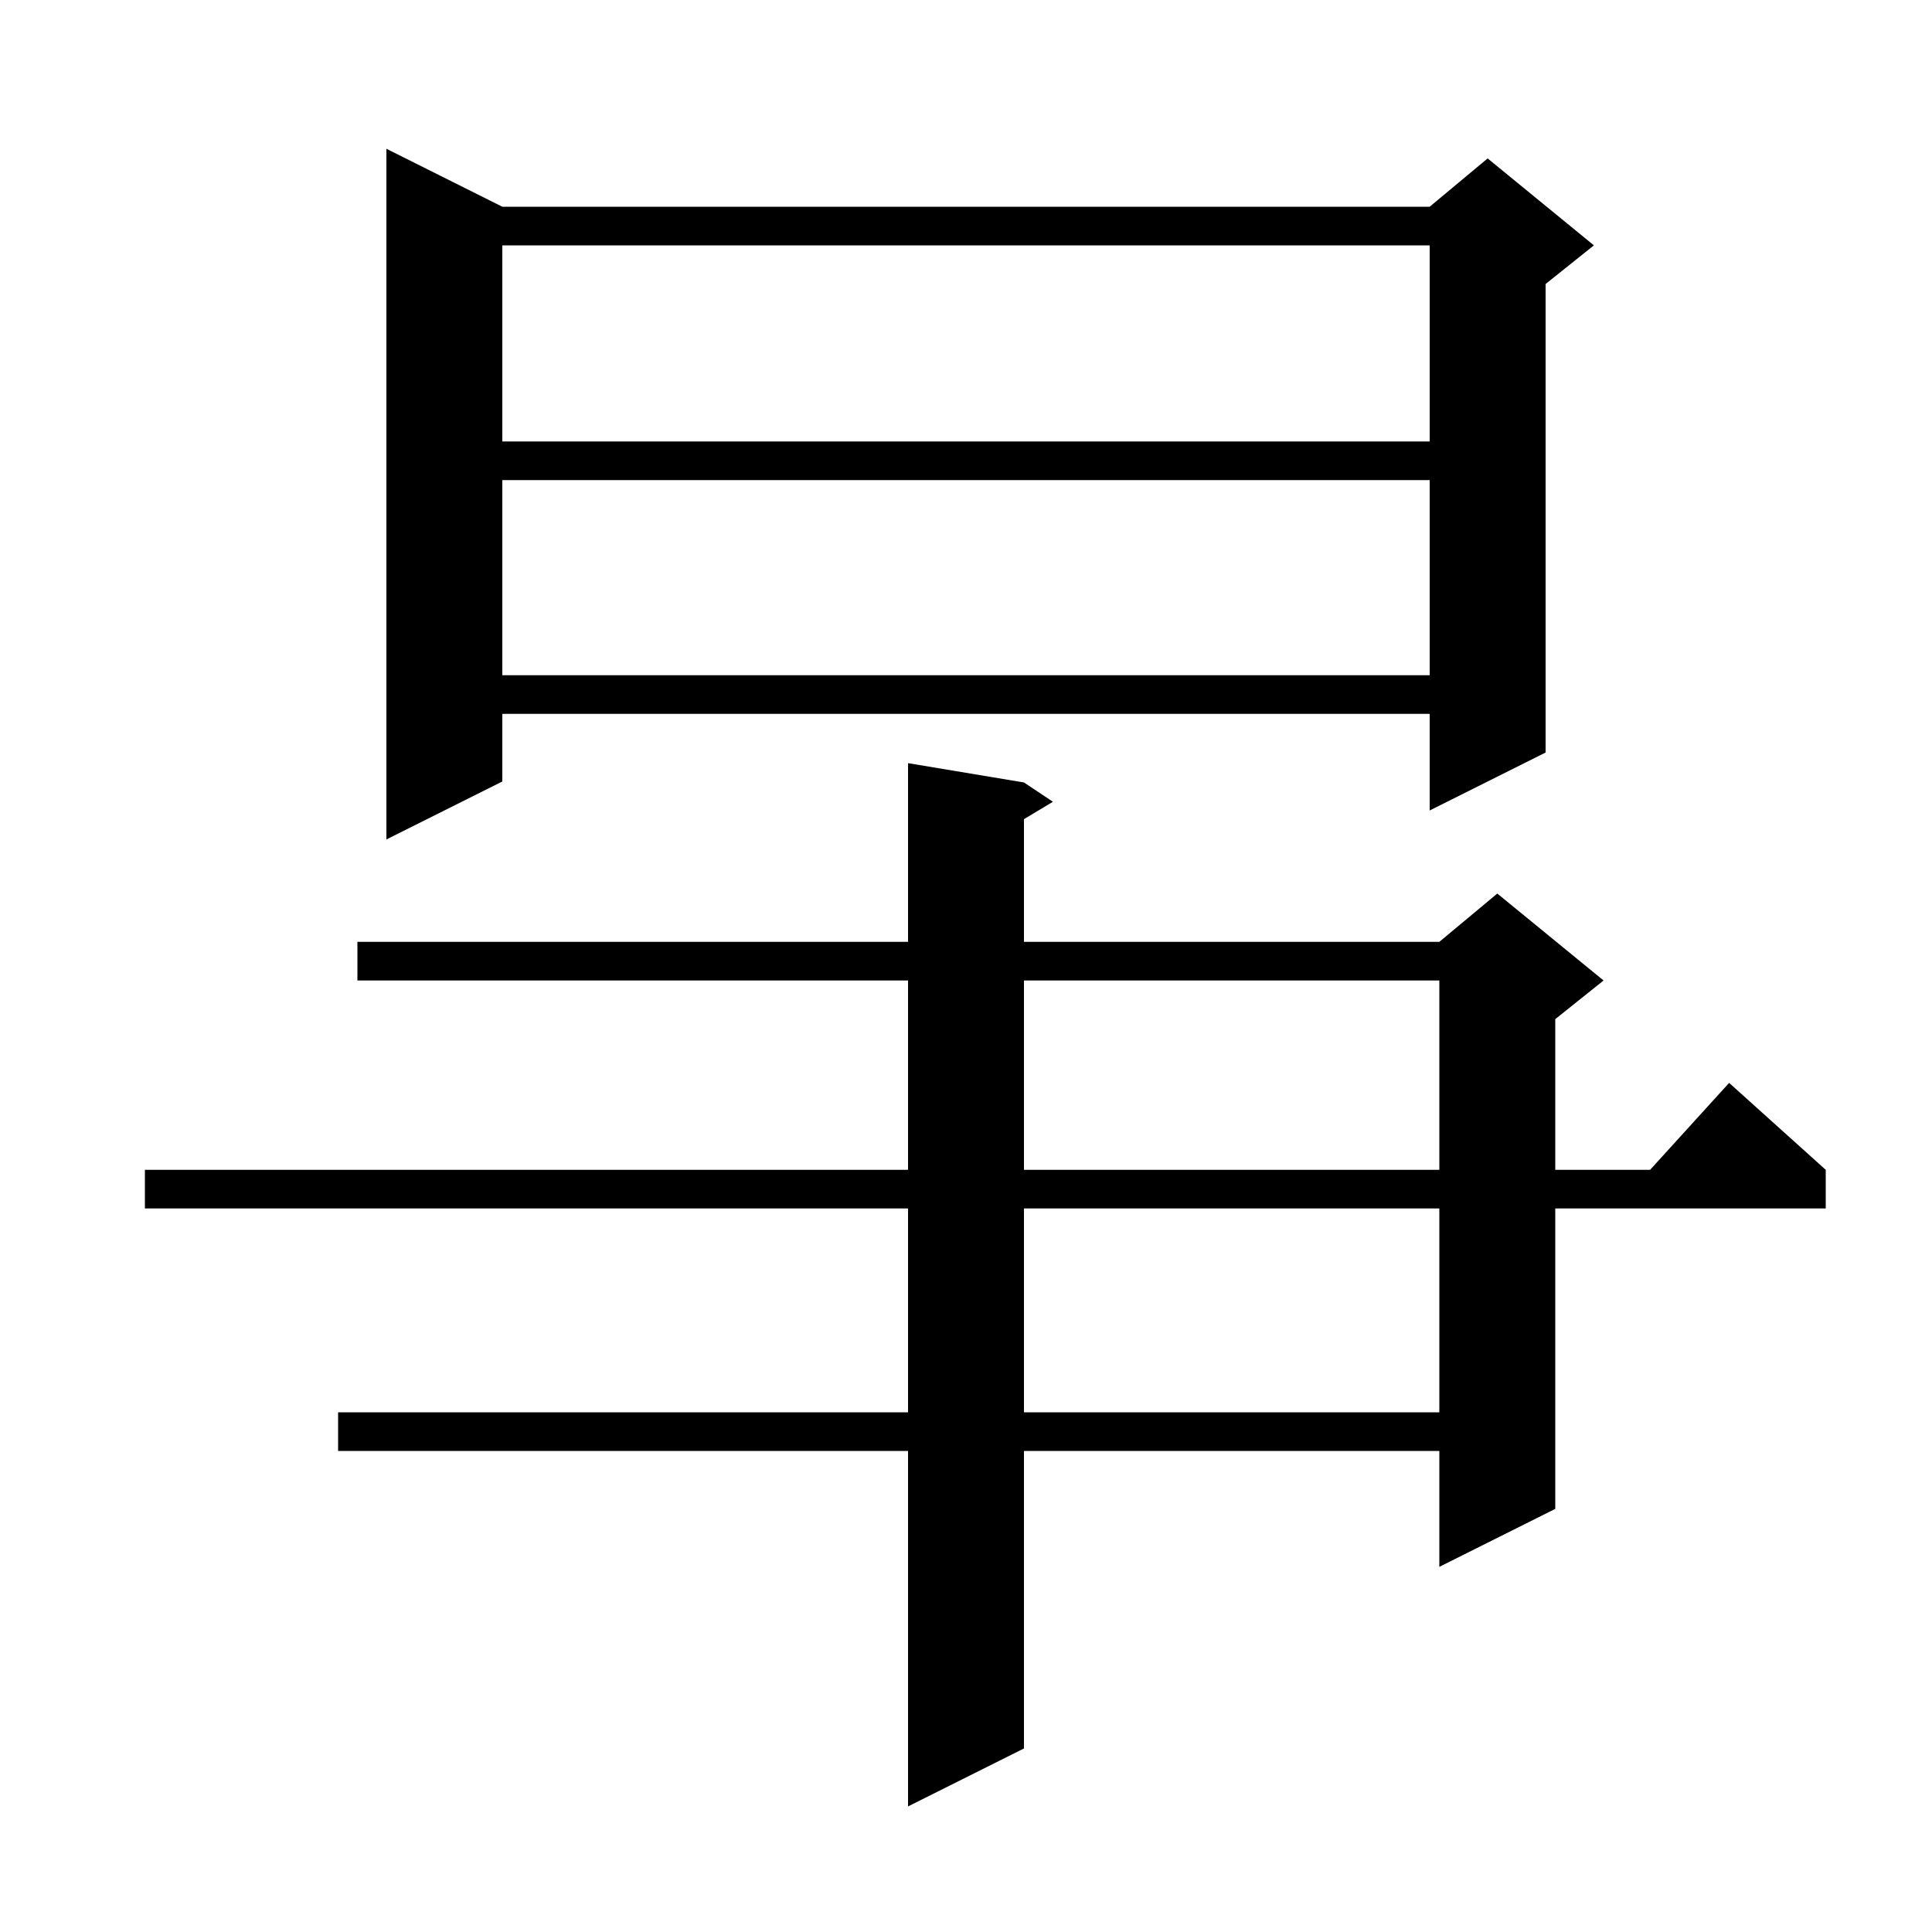
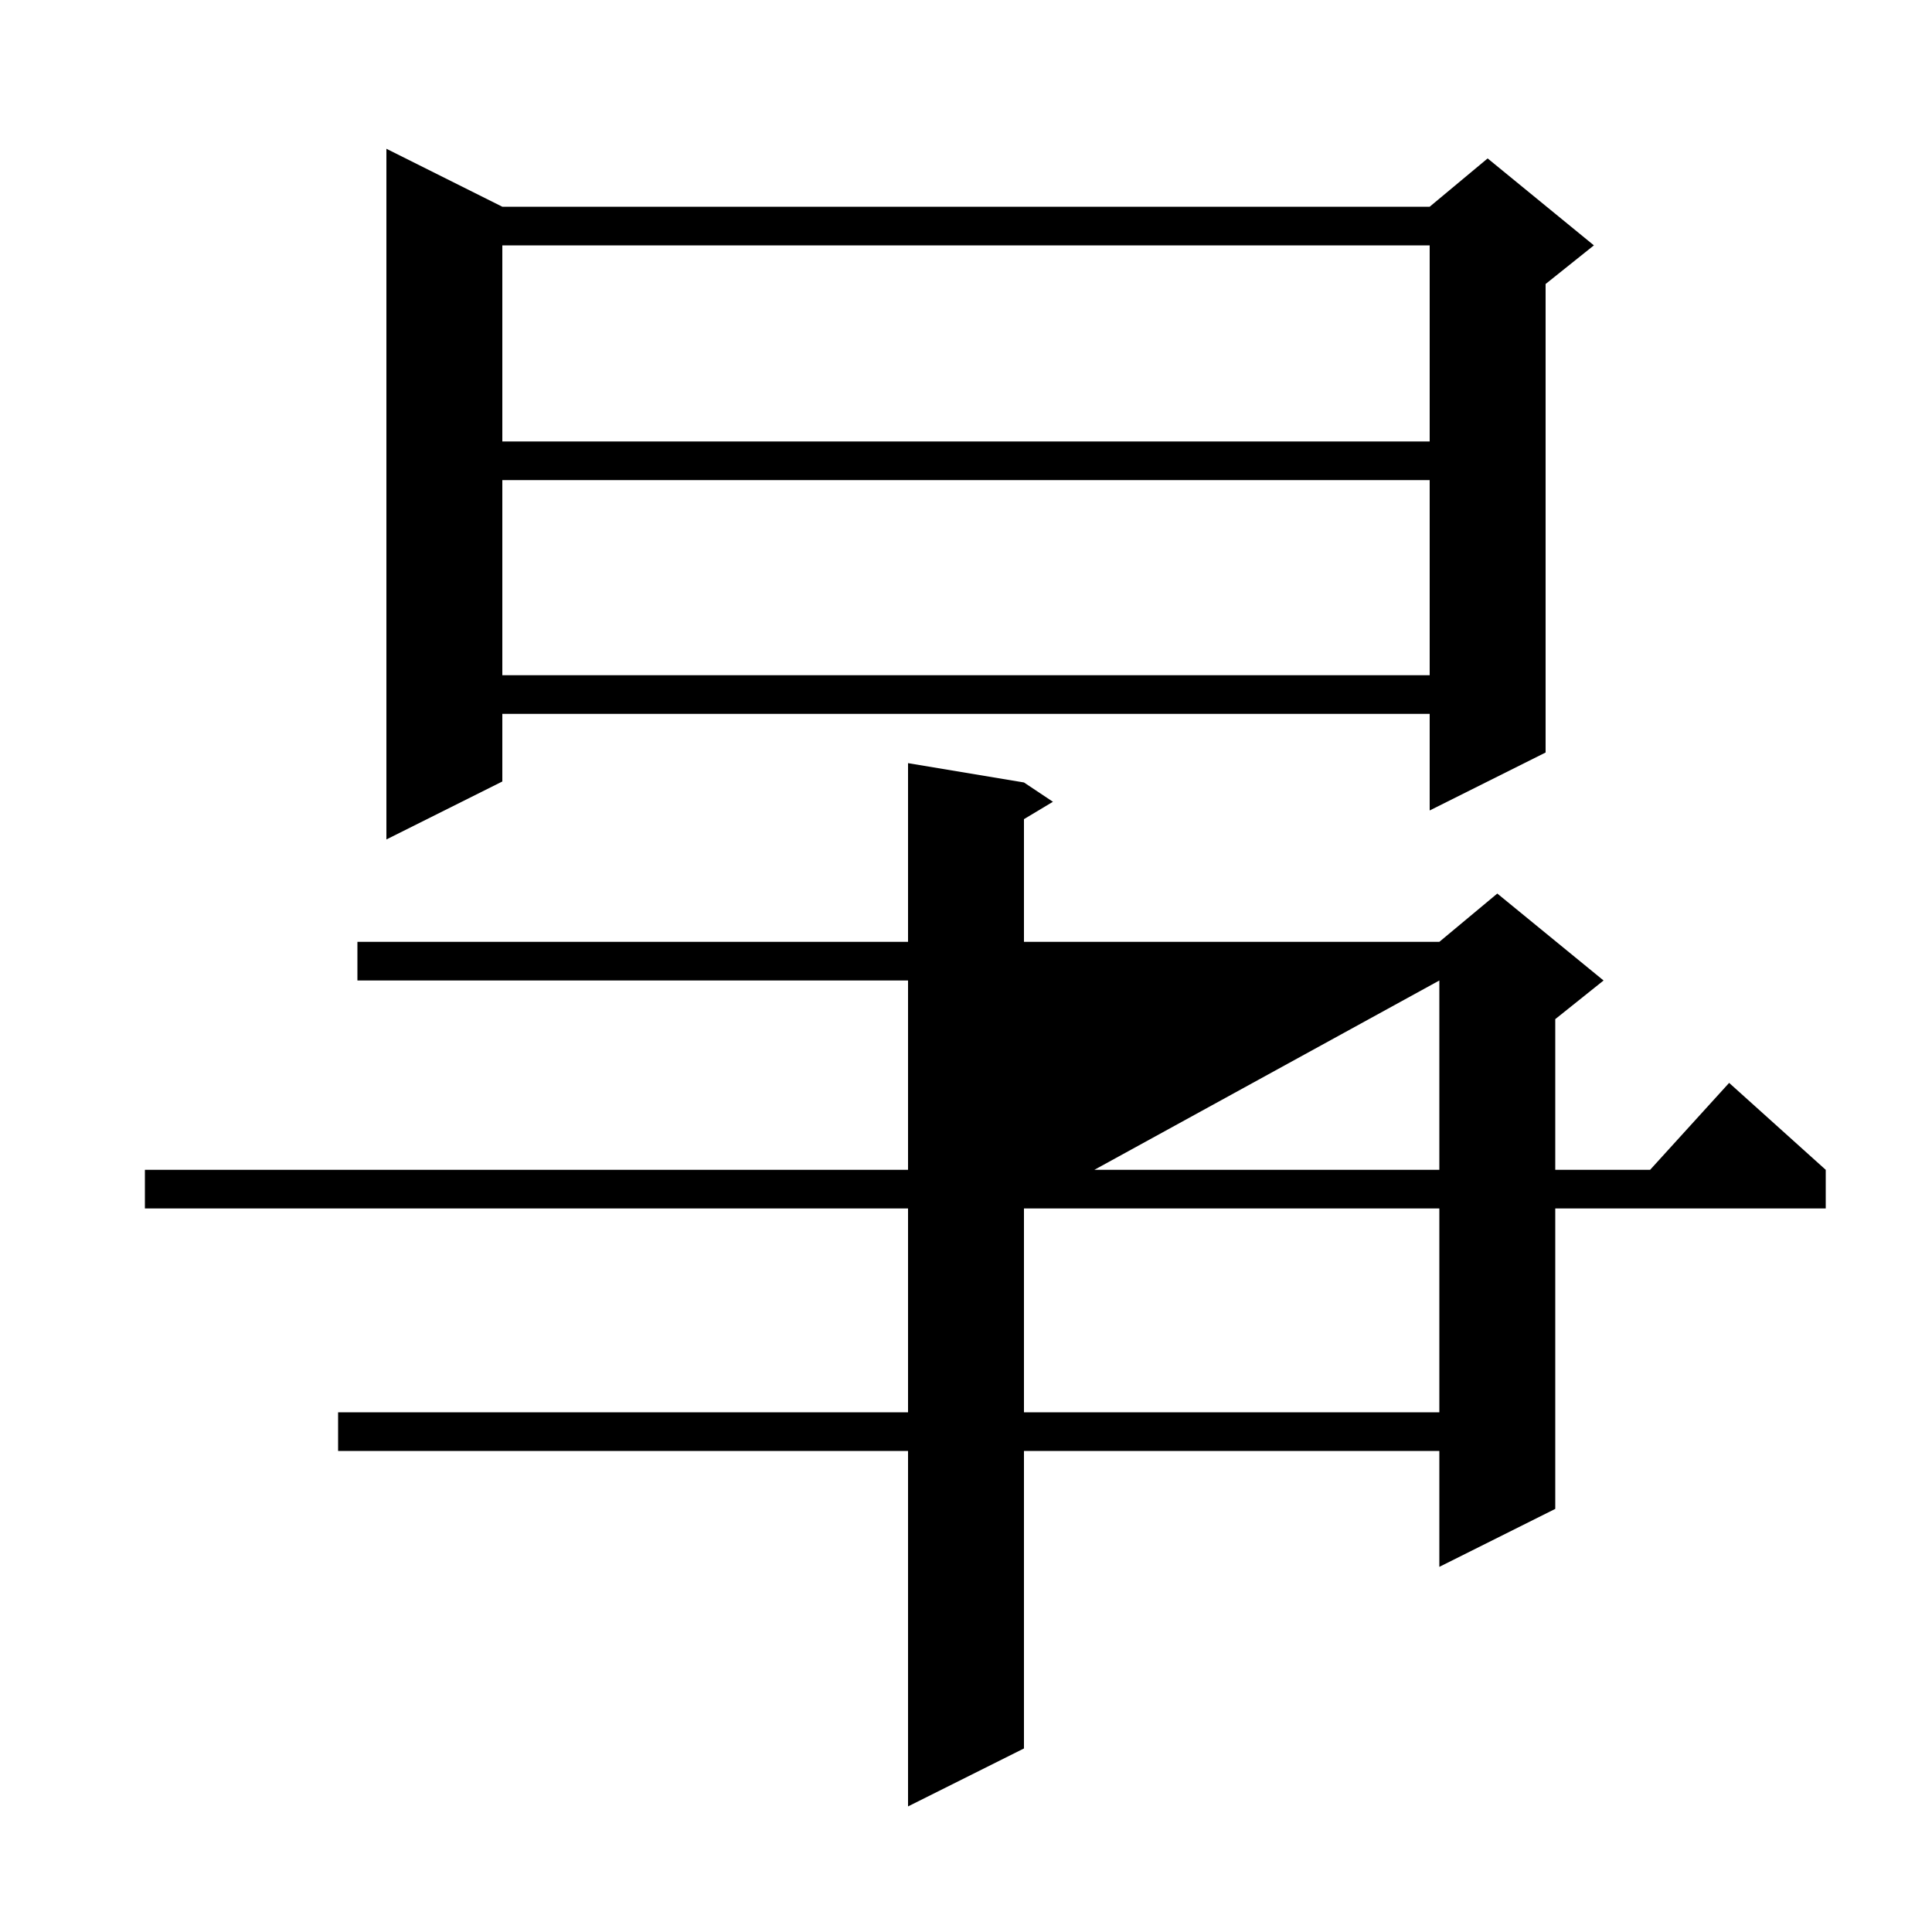
<svg xmlns="http://www.w3.org/2000/svg" version="1.1" baseProfile="full" viewBox="0 0 200 200" width="200" height="200">
  <g fill="currentColor">
-     <path d="M 106.0 81.0 L 109.0 83.0 L 106.0 84.8 L 106.0 97.5 L 149.0 97.5 L 155.0 92.5 L 166.0 101.5 L 161.0 105.5 L 161.0 121.1 L 170.818 121.1 L 179.0 112.1 L 189.0 121.1 L 189.0 125.1 L 161.0 125.1 L 161.0 156.2 L 149.0 162.2 L 149.0 150.2 L 106.0 150.2 L 106.0 181.0 L 94.0 187.0 L 94.0 150.2 L 35.0 150.2 L 35.0 146.2 L 94.0 146.2 L 94.0 125.1 L 15.0 125.1 L 15.0 121.1 L 94.0 121.1 L 94.0 101.5 L 37.0 101.5 L 37.0 97.5 L 94.0 97.5 L 94.0 79.0 Z M 106.0 125.1 L 106.0 146.2 L 149.0 146.2 L 149.0 125.1 Z M 106.0 101.5 L 106.0 121.1 L 149.0 121.1 L 149.0 101.5 Z M 52.0 21.4 L 148.0 21.4 L 154.0 16.4 L 165.0 25.4 L 160.0 29.4 L 160.0 77.9 L 148.0 83.9 L 148.0 73.9 L 52.0 73.9 L 52.0 80.9 L 40.0 86.9 L 40.0 15.4 Z M 52.0 49.7 L 52.0 69.9 L 148.0 69.9 L 148.0 49.7 Z M 52.0 25.4 L 52.0 45.7 L 148.0 45.7 L 148.0 25.4 Z " />
+     <path d="M 106.0 81.0 L 109.0 83.0 L 106.0 84.8 L 106.0 97.5 L 149.0 97.5 L 155.0 92.5 L 166.0 101.5 L 161.0 105.5 L 161.0 121.1 L 170.818 121.1 L 179.0 112.1 L 189.0 121.1 L 189.0 125.1 L 161.0 125.1 L 161.0 156.2 L 149.0 162.2 L 149.0 150.2 L 106.0 150.2 L 106.0 181.0 L 94.0 187.0 L 94.0 150.2 L 35.0 150.2 L 35.0 146.2 L 94.0 146.2 L 94.0 125.1 L 15.0 125.1 L 15.0 121.1 L 94.0 121.1 L 94.0 101.5 L 37.0 101.5 L 37.0 97.5 L 94.0 97.5 L 94.0 79.0 Z M 106.0 125.1 L 106.0 146.2 L 149.0 146.2 L 149.0 125.1 Z L 106.0 121.1 L 149.0 121.1 L 149.0 101.5 Z M 52.0 21.4 L 148.0 21.4 L 154.0 16.4 L 165.0 25.4 L 160.0 29.4 L 160.0 77.9 L 148.0 83.9 L 148.0 73.9 L 52.0 73.9 L 52.0 80.9 L 40.0 86.9 L 40.0 15.4 Z M 52.0 49.7 L 52.0 69.9 L 148.0 69.9 L 148.0 49.7 Z M 52.0 25.4 L 52.0 45.7 L 148.0 45.7 L 148.0 25.4 Z " />
  </g>
</svg>